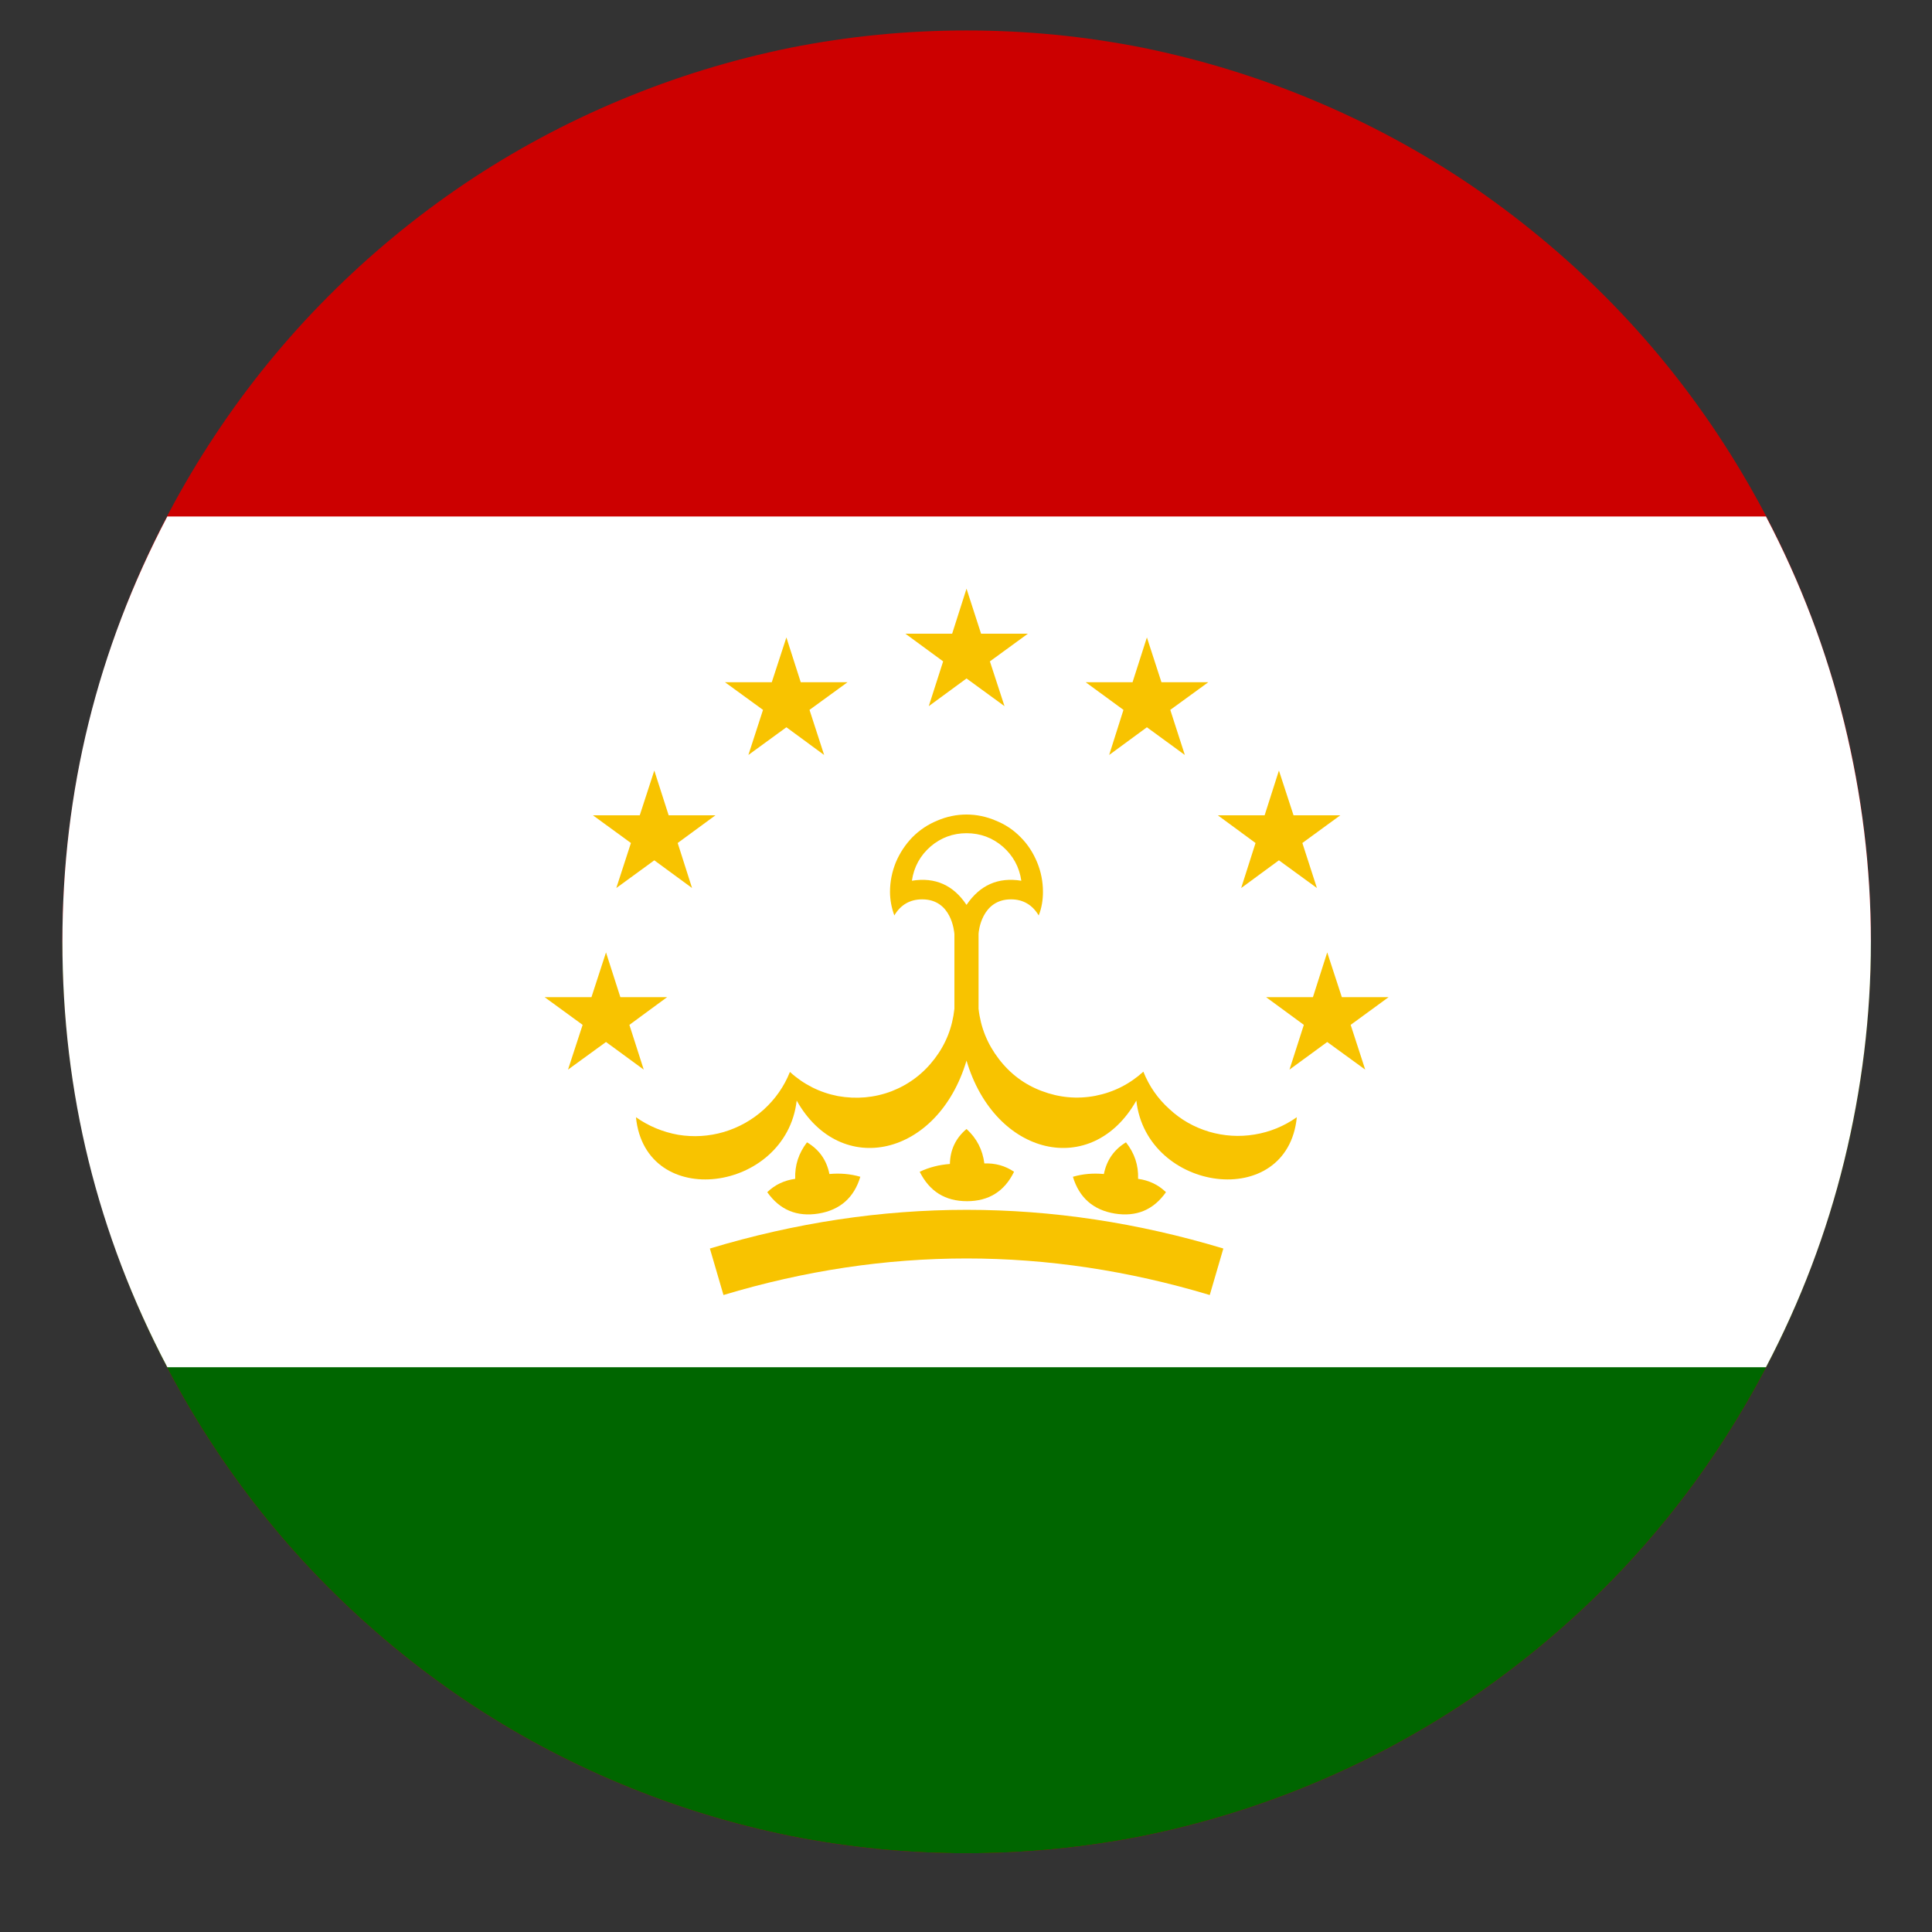
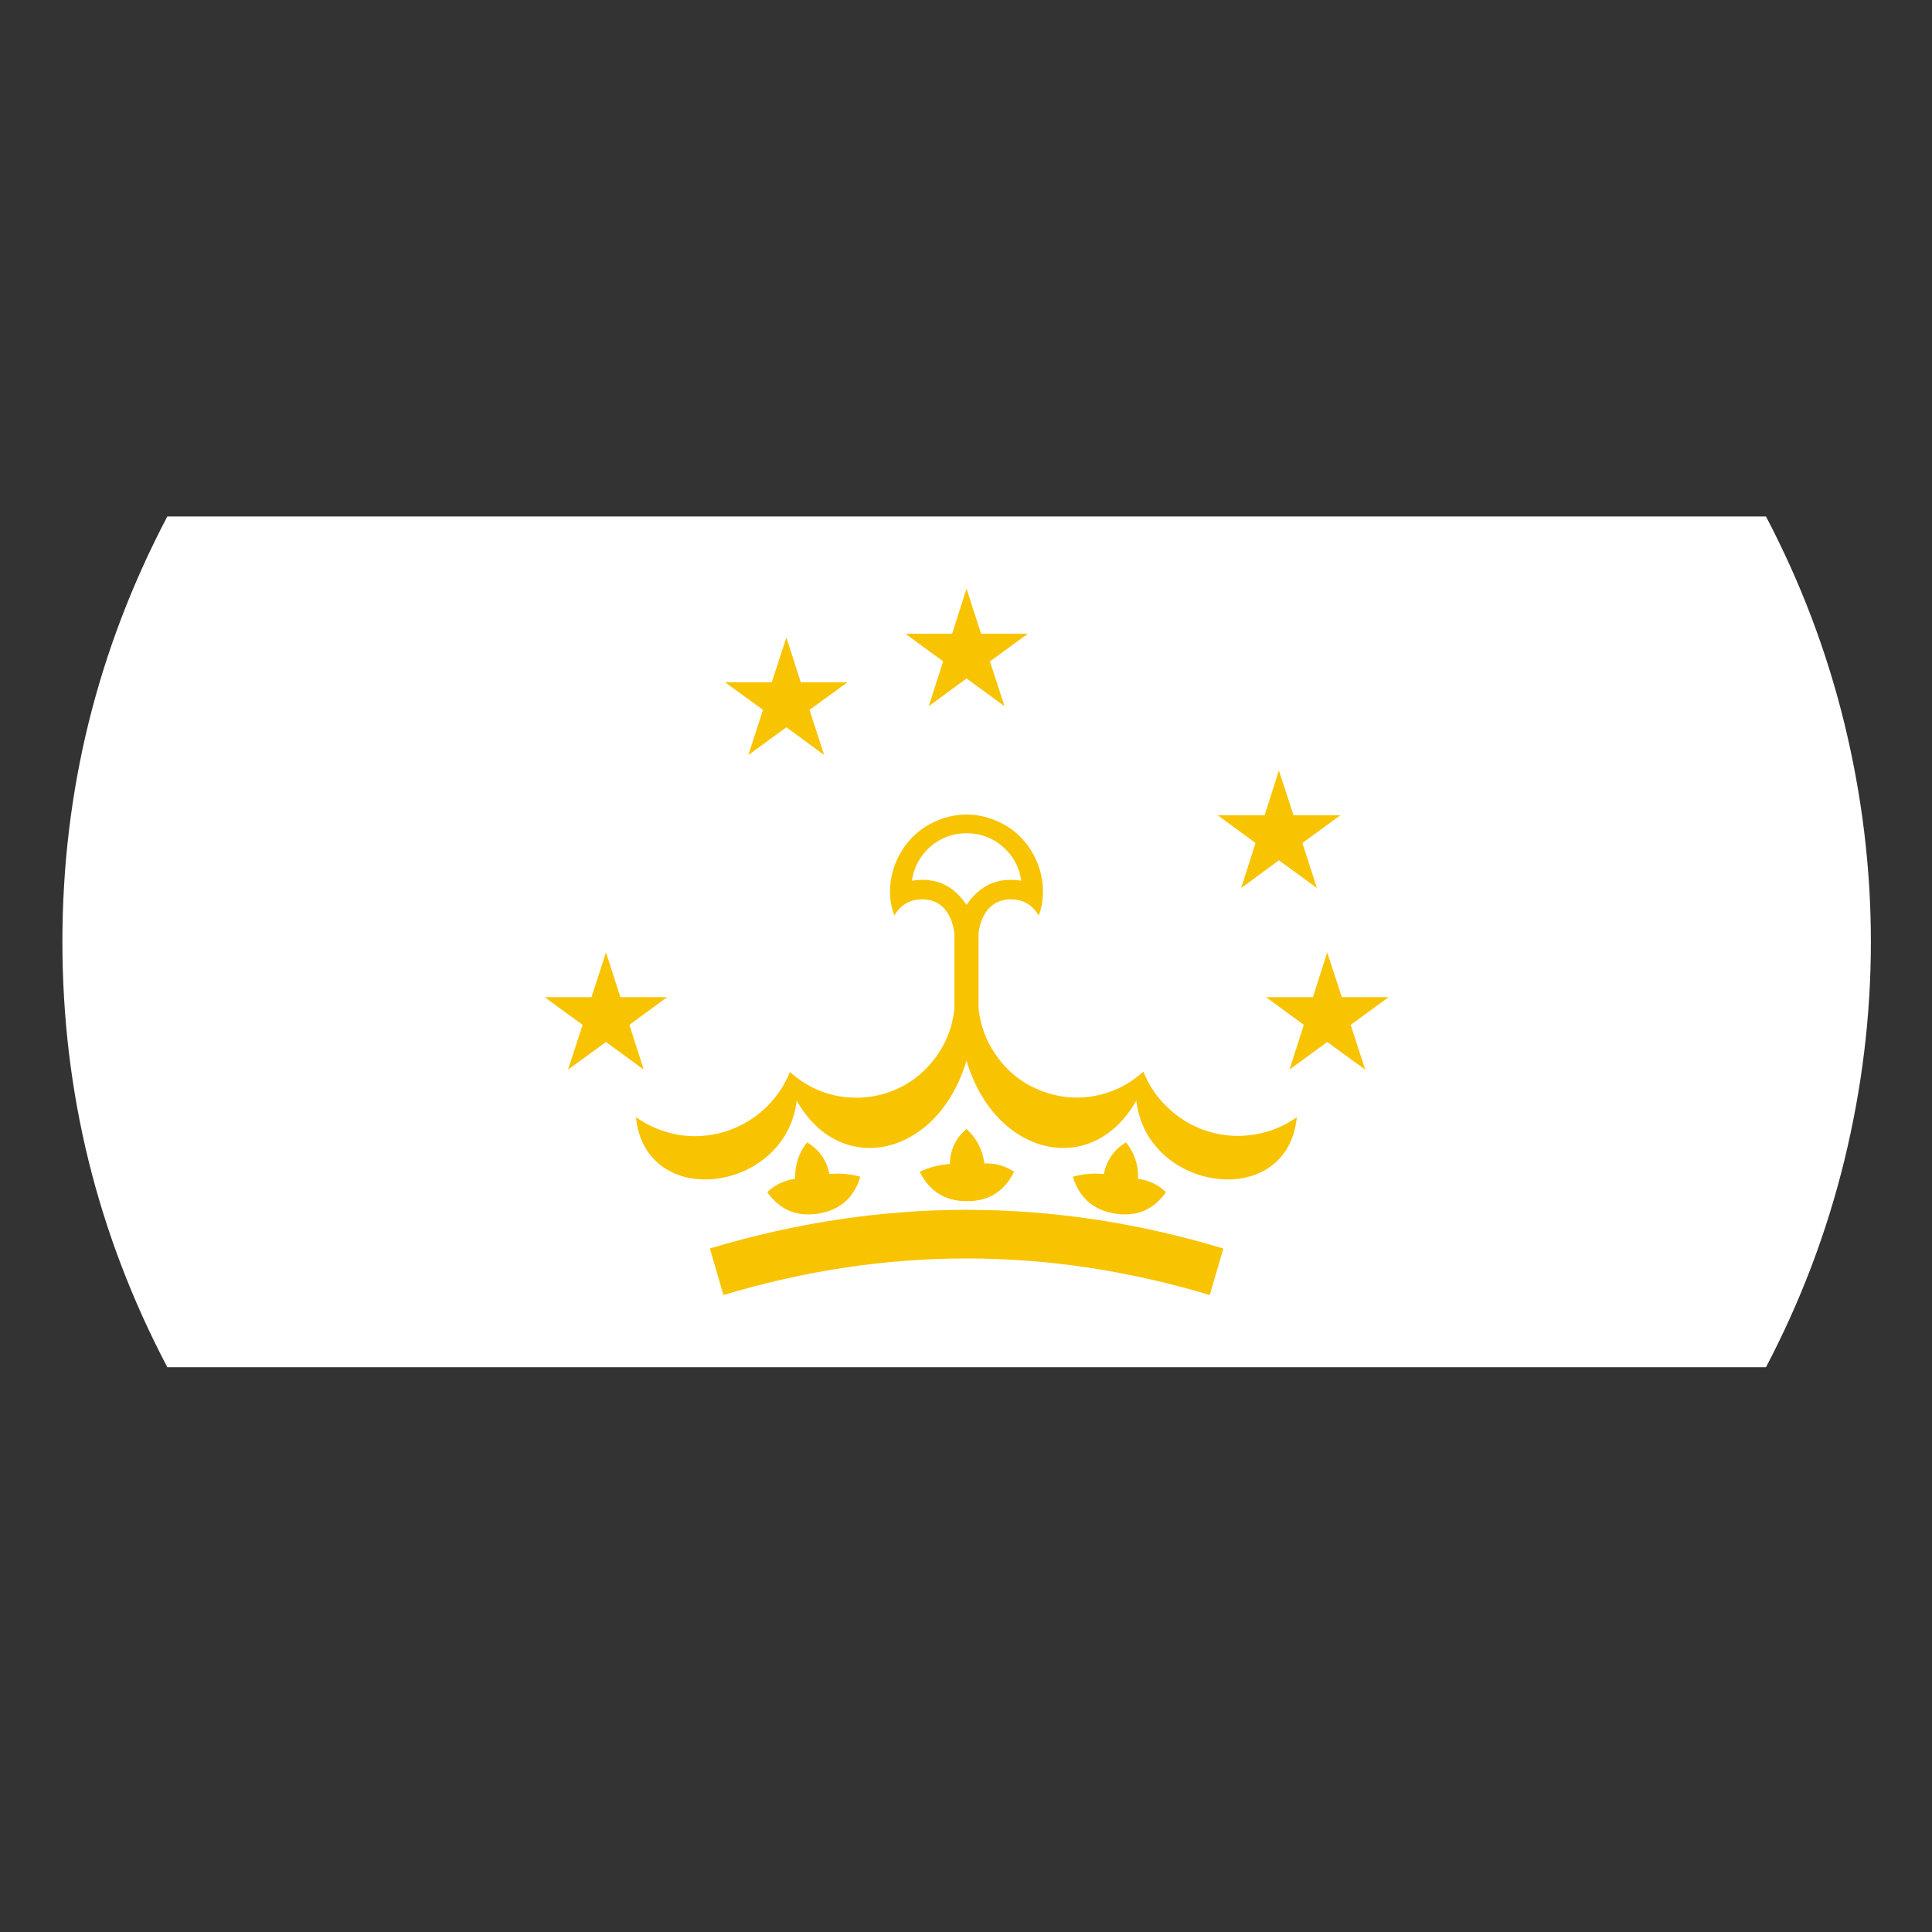
<svg xmlns="http://www.w3.org/2000/svg" width="40" viewBox="0 0 30 30" height="40" preserveAspectRatio="xMidYMid meet">
  <rect x="0" y="0" width="30" height="30" fill="#333333" stroke="none" />
  <defs>
    <clipPath id="3820c350a9">
-       <path d="M 0.773 0.473 L 29.082 0.473 L 29.082 28.777 L 0.773 28.777 Z M 0.773 0.473 " clip-rule="nonzero" />
-     </clipPath>
+       </clipPath>
    <clipPath id="19025782e3">
-       <path d="M 0.773 14 L 29.082 14 L 29.082 28.777 L 0.773 28.777 Z M 0.773 14 " clip-rule="nonzero" />
-     </clipPath>
+       </clipPath>
    <clipPath id="50c1ce001e">
      <path d="M 0.773 8 L 29.082 8 L 29.082 22 L 0.773 22 Z M 0.773 8 " clip-rule="nonzero" />
    </clipPath>
  </defs>
  <g clip-path="url(#3820c350a9)">
    <path fill="#cc0000" d="M 29.051 14.625 C 29.051 15.555 28.961 16.477 28.781 17.387 C 28.602 18.297 28.332 19.184 27.98 20.043 C 27.629 20.898 27.195 21.715 26.684 22.488 C 26.172 23.262 25.59 23.977 24.938 24.633 C 24.285 25.289 23.574 25.875 22.809 26.395 C 22.043 26.91 21.234 27.344 20.383 27.699 C 19.531 28.055 18.652 28.324 17.75 28.508 C 16.844 28.688 15.93 28.777 15.008 28.777 C 14.086 28.777 13.176 28.688 12.27 28.508 C 11.367 28.324 10.488 28.055 9.637 27.699 C 8.785 27.344 7.977 26.91 7.211 26.395 C 6.441 25.875 5.734 25.289 5.082 24.633 C 4.43 23.977 3.848 23.262 3.336 22.488 C 2.824 21.715 2.391 20.898 2.039 20.043 C 1.688 19.184 1.418 18.297 1.238 17.387 C 1.059 16.477 0.969 15.555 0.969 14.625 C 0.969 13.695 1.059 12.773 1.238 11.863 C 1.418 10.953 1.688 10.066 2.039 9.207 C 2.391 8.352 2.824 7.535 3.336 6.762 C 3.848 5.988 4.43 5.273 5.082 4.617 C 5.734 3.961 6.441 3.375 7.211 2.855 C 7.977 2.34 8.785 1.906 9.637 1.551 C 10.488 1.195 11.367 0.926 12.27 0.742 C 13.176 0.562 14.086 0.473 15.008 0.473 C 15.93 0.473 16.844 0.562 17.75 0.742 C 18.652 0.926 19.531 1.195 20.383 1.551 C 21.234 1.906 22.043 2.34 22.809 2.855 C 23.574 3.375 24.285 3.961 24.938 4.617 C 25.59 5.273 26.172 5.988 26.684 6.762 C 27.195 7.535 27.629 8.352 27.98 9.207 C 28.332 10.066 28.602 10.953 28.781 11.863 C 28.961 12.773 29.051 13.695 29.051 14.625 Z M 29.051 14.625 " fill-opacity="1" fill-rule="nonzero" />
  </g>
  <g clip-path="url(#19025782e3)">
-     <path fill="#006600" d="M 0.969 14.625 C 0.969 15.555 1.059 16.477 1.238 17.387 C 1.418 18.297 1.688 19.184 2.039 20.043 C 2.391 20.898 2.824 21.715 3.336 22.488 C 3.848 23.262 4.43 23.977 5.082 24.633 C 5.734 25.289 6.441 25.875 7.211 26.395 C 7.977 26.91 8.785 27.344 9.637 27.699 C 10.488 28.055 11.367 28.324 12.27 28.508 C 13.176 28.688 14.086 28.777 15.008 28.777 C 15.93 28.777 16.844 28.688 17.75 28.508 C 18.652 28.324 19.531 28.055 20.383 27.699 C 21.234 27.344 22.043 26.91 22.809 26.395 C 23.574 25.875 24.285 25.289 24.938 24.633 C 25.59 23.977 26.172 23.262 26.684 22.488 C 27.195 21.715 27.629 20.898 27.98 20.043 C 28.332 19.184 28.602 18.297 28.781 17.387 C 28.961 16.477 29.051 15.555 29.051 14.625 Z M 0.969 14.625 " fill-opacity="1" fill-rule="nonzero" />
-   </g>
+     </g>
  <g clip-path="url(#50c1ce001e)">
    <path fill="#ffffff" d="M 0.969 14.625 C 0.969 16.961 1.512 19.164 2.598 21.23 L 27.422 21.23 C 27.957 20.211 28.363 19.145 28.637 18.027 C 28.91 16.91 29.051 15.777 29.051 14.625 C 29.051 13.473 28.91 12.34 28.637 11.223 C 28.363 10.105 27.957 9.039 27.422 8.02 L 2.598 8.02 C 1.512 10.086 0.969 12.289 0.969 14.625 Z M 0.969 14.625 " fill-opacity="1" fill-rule="nonzero" />
  </g>
  <path fill="#f8c300" d="M 21.199 16.609 L 20.609 16.18 L 20.023 16.609 L 20.246 15.914 L 19.66 15.484 L 20.387 15.484 L 20.609 14.789 L 20.836 15.484 L 21.562 15.484 L 20.973 15.914 Z M 21.199 16.609 " fill-opacity="1" fill-rule="nonzero" />
  <path fill="#f8c300" d="M 20.449 13.789 L 19.859 13.359 L 19.273 13.789 L 19.496 13.09 L 18.91 12.66 L 19.637 12.66 L 19.859 11.965 L 20.086 12.66 L 20.812 12.66 L 20.223 13.09 Z M 20.449 13.789 " fill-opacity="1" fill-rule="nonzero" />
-   <path fill="#f8c300" d="M 18.398 11.723 L 17.809 11.293 L 17.223 11.723 L 17.445 11.023 L 16.859 10.594 L 17.586 10.594 L 17.809 9.898 L 18.035 10.594 L 18.762 10.594 L 18.172 11.023 Z M 18.398 11.723 " fill-opacity="1" fill-rule="nonzero" />
  <path fill="#f8c300" d="M 9.047 15.914 L 8.457 15.484 L 9.184 15.484 L 9.41 14.789 L 9.633 15.484 L 10.359 15.484 L 9.773 15.914 L 9.996 16.609 L 9.41 16.18 L 8.82 16.609 Z M 9.047 15.914 " fill-opacity="1" fill-rule="nonzero" />
-   <path fill="#f8c300" d="M 9.797 13.09 L 9.207 12.66 L 9.934 12.66 L 10.16 11.965 L 10.383 12.66 L 11.109 12.66 L 10.523 13.09 L 10.746 13.789 L 10.16 13.359 L 9.57 13.789 Z M 9.797 13.09 " fill-opacity="1" fill-rule="nonzero" />
  <path fill="#f8c300" d="M 11.848 11.023 L 11.258 10.594 L 11.984 10.594 L 12.211 9.898 L 12.434 10.594 L 13.16 10.594 L 12.57 11.023 L 12.797 11.723 L 12.211 11.293 L 11.621 11.723 Z M 11.848 11.023 " fill-opacity="1" fill-rule="nonzero" />
  <path fill="#f8c300" d="M 15.961 9.84 L 15.234 9.84 L 15.008 9.141 L 14.785 9.84 L 14.059 9.84 L 14.645 10.27 L 14.422 10.965 L 15.008 10.535 L 15.598 10.965 L 15.371 10.27 Z M 15.961 9.84 " fill-opacity="1" fill-rule="nonzero" />
  <path fill="#f8c300" d="M 17.672 18.305 C 17.68 18.094 17.617 17.906 17.484 17.738 C 17.297 17.852 17.184 18.016 17.141 18.23 C 16.977 18.215 16.816 18.227 16.66 18.273 C 16.758 18.598 16.977 18.789 17.309 18.844 C 17.645 18.898 17.91 18.789 18.105 18.512 C 17.984 18.395 17.84 18.328 17.672 18.305 Z M 17.672 18.305 " fill-opacity="1" fill-rule="nonzero" />
  <path fill="#f8c300" d="M 12.348 18.305 C 12.34 18.094 12.402 17.906 12.531 17.738 C 12.723 17.852 12.836 18.016 12.879 18.23 C 13.039 18.215 13.203 18.227 13.359 18.273 C 13.262 18.598 13.043 18.789 12.711 18.844 C 12.375 18.898 12.109 18.789 11.914 18.512 C 12.035 18.395 12.18 18.328 12.348 18.305 Z M 12.348 18.305 " fill-opacity="1" fill-rule="nonzero" />
  <path fill="#f8c300" d="M 15.008 17.531 C 14.84 17.672 14.754 17.855 14.75 18.074 C 14.586 18.086 14.43 18.125 14.281 18.195 C 14.434 18.5 14.676 18.652 15.016 18.652 C 15.352 18.652 15.598 18.5 15.746 18.195 C 15.609 18.102 15.453 18.059 15.285 18.066 C 15.258 17.855 15.168 17.676 15.008 17.531 Z M 15.008 17.531 " fill-opacity="1" fill-rule="nonzero" />
  <path fill="#f8c300" d="M 17.754 16.641 C 17.539 16.836 17.289 16.961 17.008 17.016 C 16.723 17.07 16.445 17.043 16.176 16.941 C 15.906 16.84 15.684 16.672 15.508 16.441 C 15.332 16.211 15.227 15.953 15.195 15.664 L 15.195 14.504 C 15.195 14.465 15.242 13.965 15.699 13.965 C 15.887 13.965 16.031 14.051 16.129 14.215 C 16.176 14.098 16.195 13.973 16.195 13.848 C 16.195 13.688 16.164 13.535 16.105 13.391 C 16.043 13.242 15.961 13.113 15.848 13 C 15.738 12.887 15.609 12.801 15.461 12.742 C 15.316 12.68 15.164 12.648 15.008 12.648 C 14.852 12.648 14.699 12.68 14.555 12.742 C 14.41 12.801 14.281 12.887 14.168 13 C 14.059 13.113 13.973 13.242 13.91 13.391 C 13.852 13.535 13.82 13.688 13.82 13.848 C 13.82 13.973 13.844 14.098 13.887 14.215 C 13.984 14.051 14.129 13.965 14.32 13.965 C 14.777 13.965 14.816 14.465 14.82 14.504 L 14.82 15.664 C 14.789 15.953 14.688 16.211 14.512 16.441 C 14.336 16.672 14.113 16.84 13.844 16.945 C 13.574 17.047 13.297 17.07 13.012 17.02 C 12.73 16.965 12.48 16.84 12.266 16.645 C 12.176 16.871 12.039 17.066 11.859 17.23 C 11.68 17.391 11.473 17.508 11.238 17.578 C 11.008 17.645 10.77 17.66 10.531 17.621 C 10.293 17.578 10.074 17.488 9.875 17.348 C 10.023 18.816 12.207 18.516 12.371 17.09 C 13.055 18.305 14.566 17.957 15.008 16.469 C 15.449 17.957 16.957 18.305 17.645 17.09 C 17.805 18.516 19.992 18.816 20.137 17.348 C 19.938 17.488 19.719 17.578 19.48 17.617 C 19.242 17.656 19.008 17.641 18.777 17.574 C 18.543 17.504 18.336 17.387 18.16 17.223 C 17.98 17.062 17.844 16.867 17.754 16.641 Z M 14.16 13.676 C 14.191 13.461 14.289 13.285 14.449 13.145 C 14.609 13.008 14.797 12.938 15.008 12.938 C 15.223 12.938 15.41 13.008 15.57 13.145 C 15.73 13.285 15.828 13.461 15.859 13.676 C 15.496 13.617 15.215 13.746 15.008 14.051 C 14.805 13.746 14.523 13.617 14.16 13.676 Z M 14.16 13.676 " fill-opacity="1" fill-rule="nonzero" />
  <path fill="#f8c300" d="M 11.023 19.387 L 11.234 20.109 C 13.75 19.352 16.266 19.352 18.785 20.109 L 18.996 19.387 C 16.34 18.586 13.68 18.586 11.023 19.387 Z M 11.023 19.387 " fill-opacity="1" fill-rule="nonzero" />
</svg>